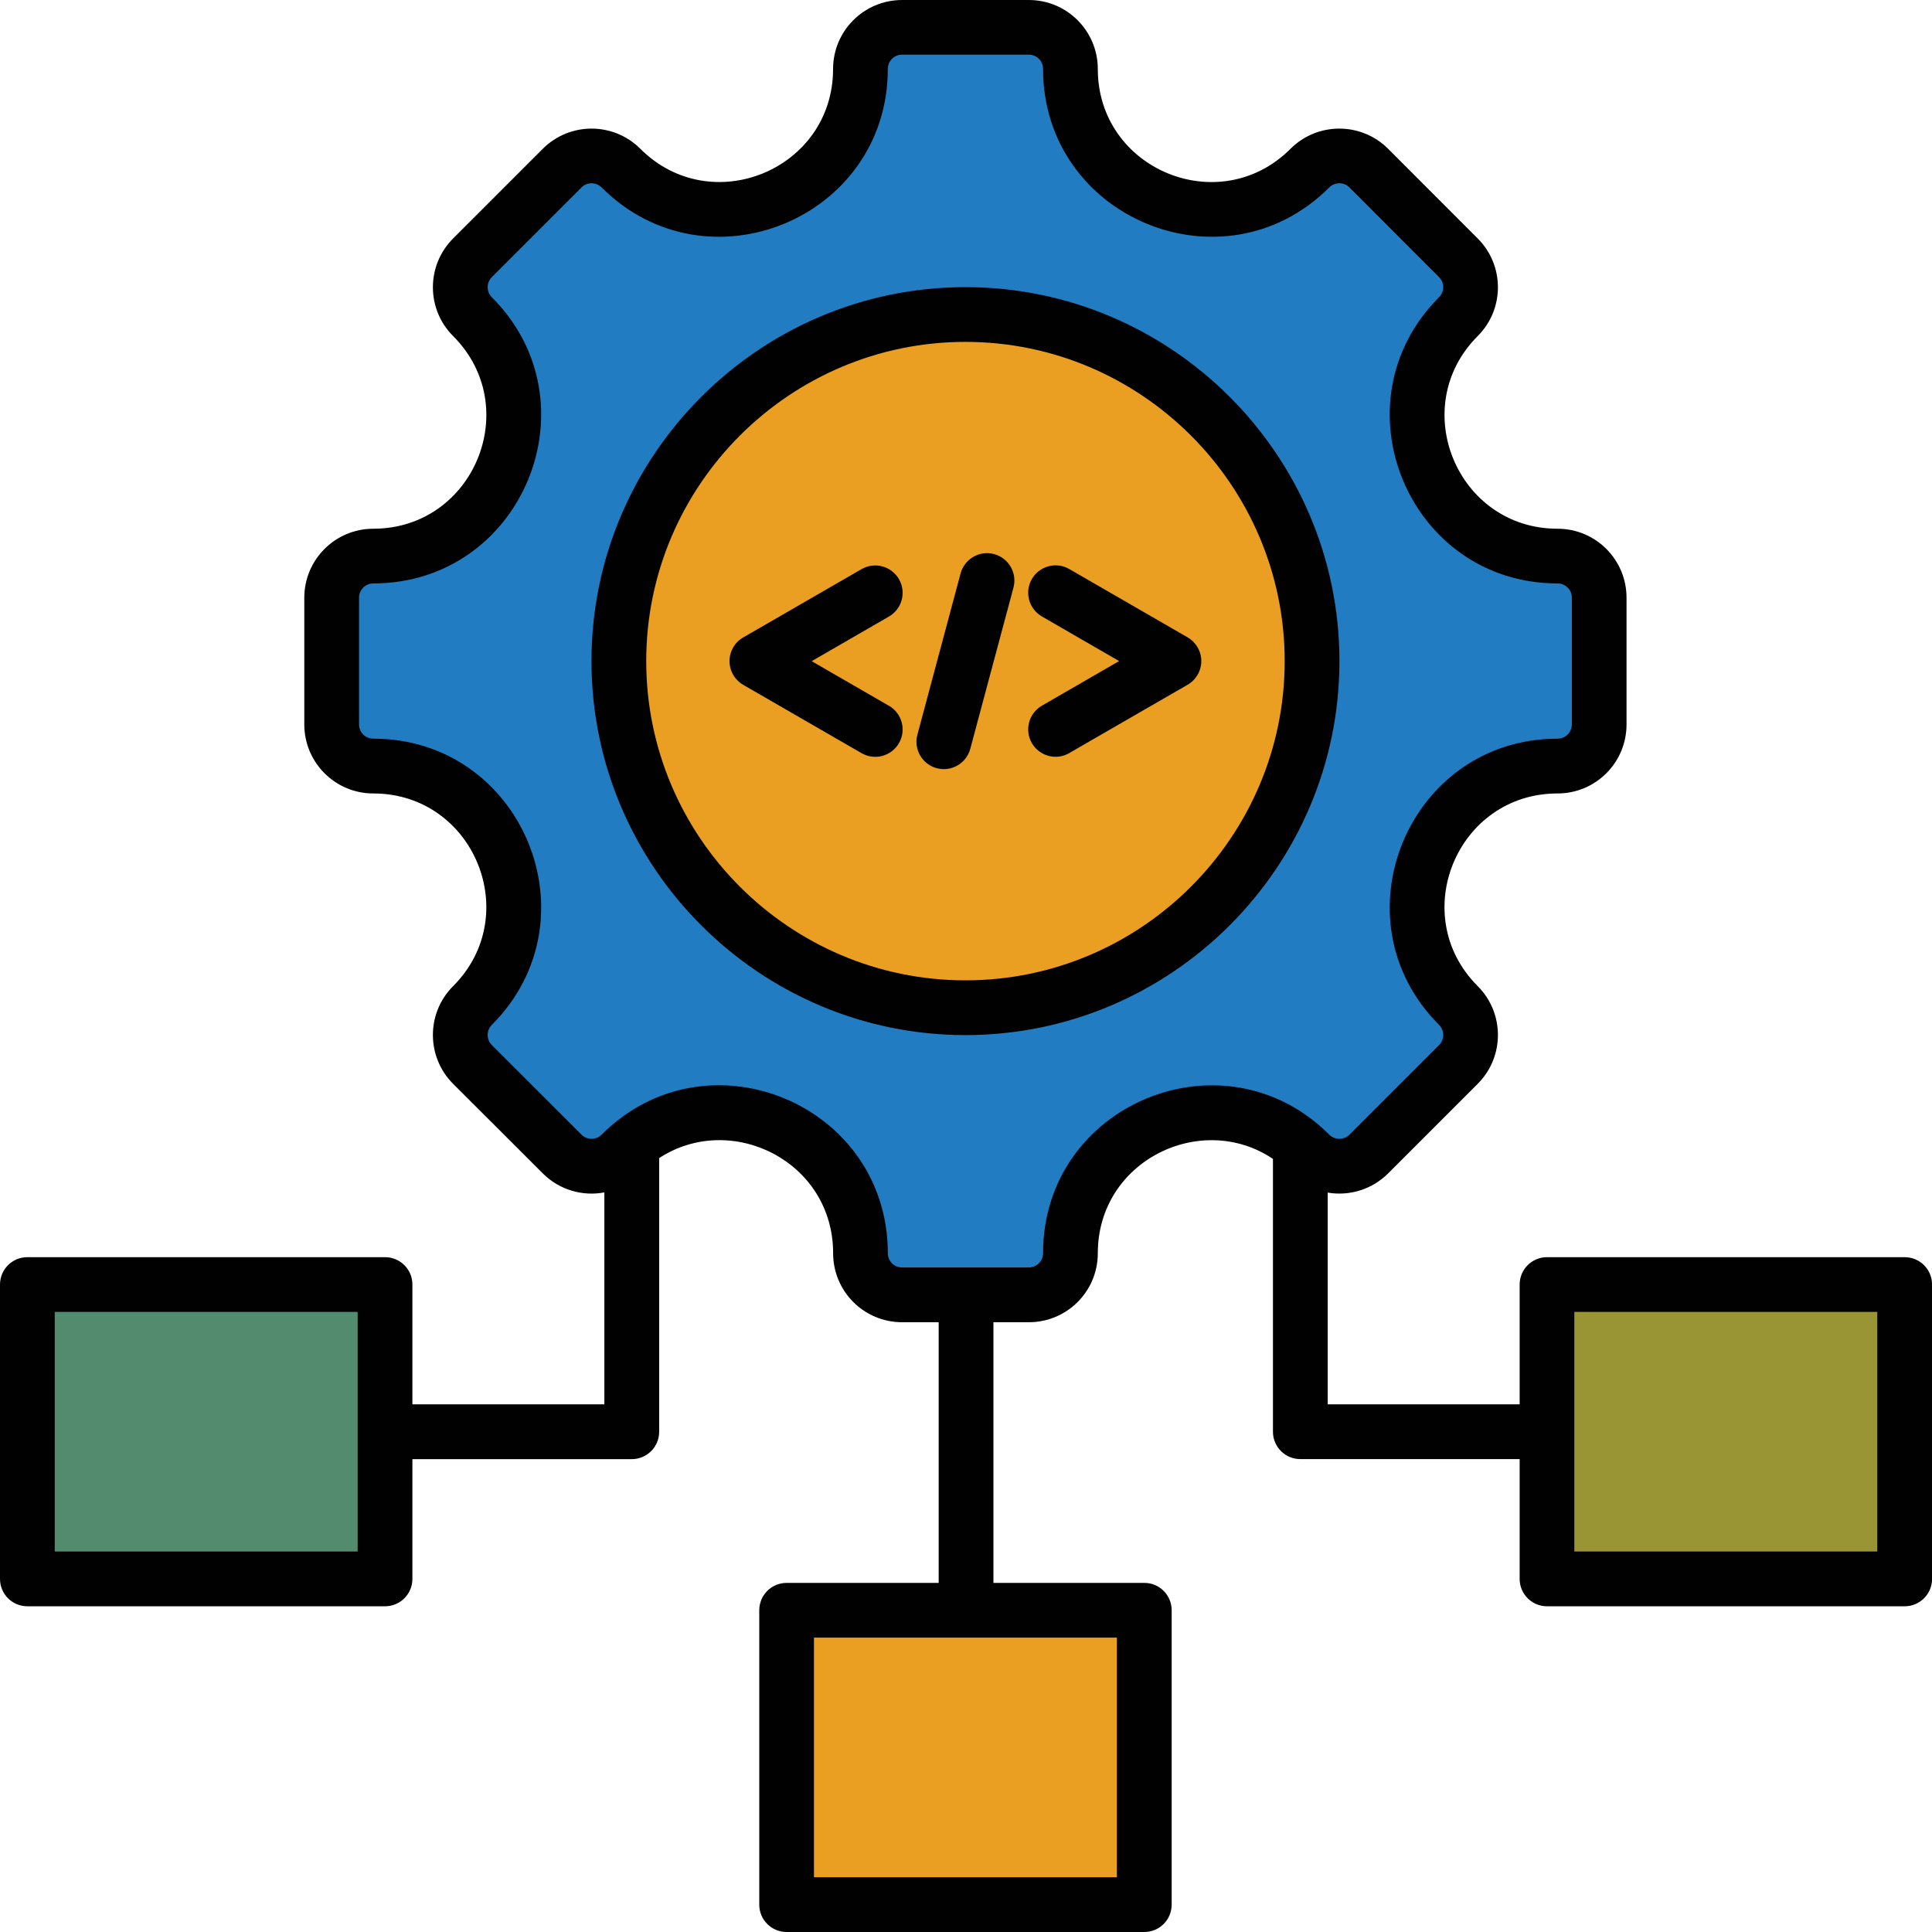
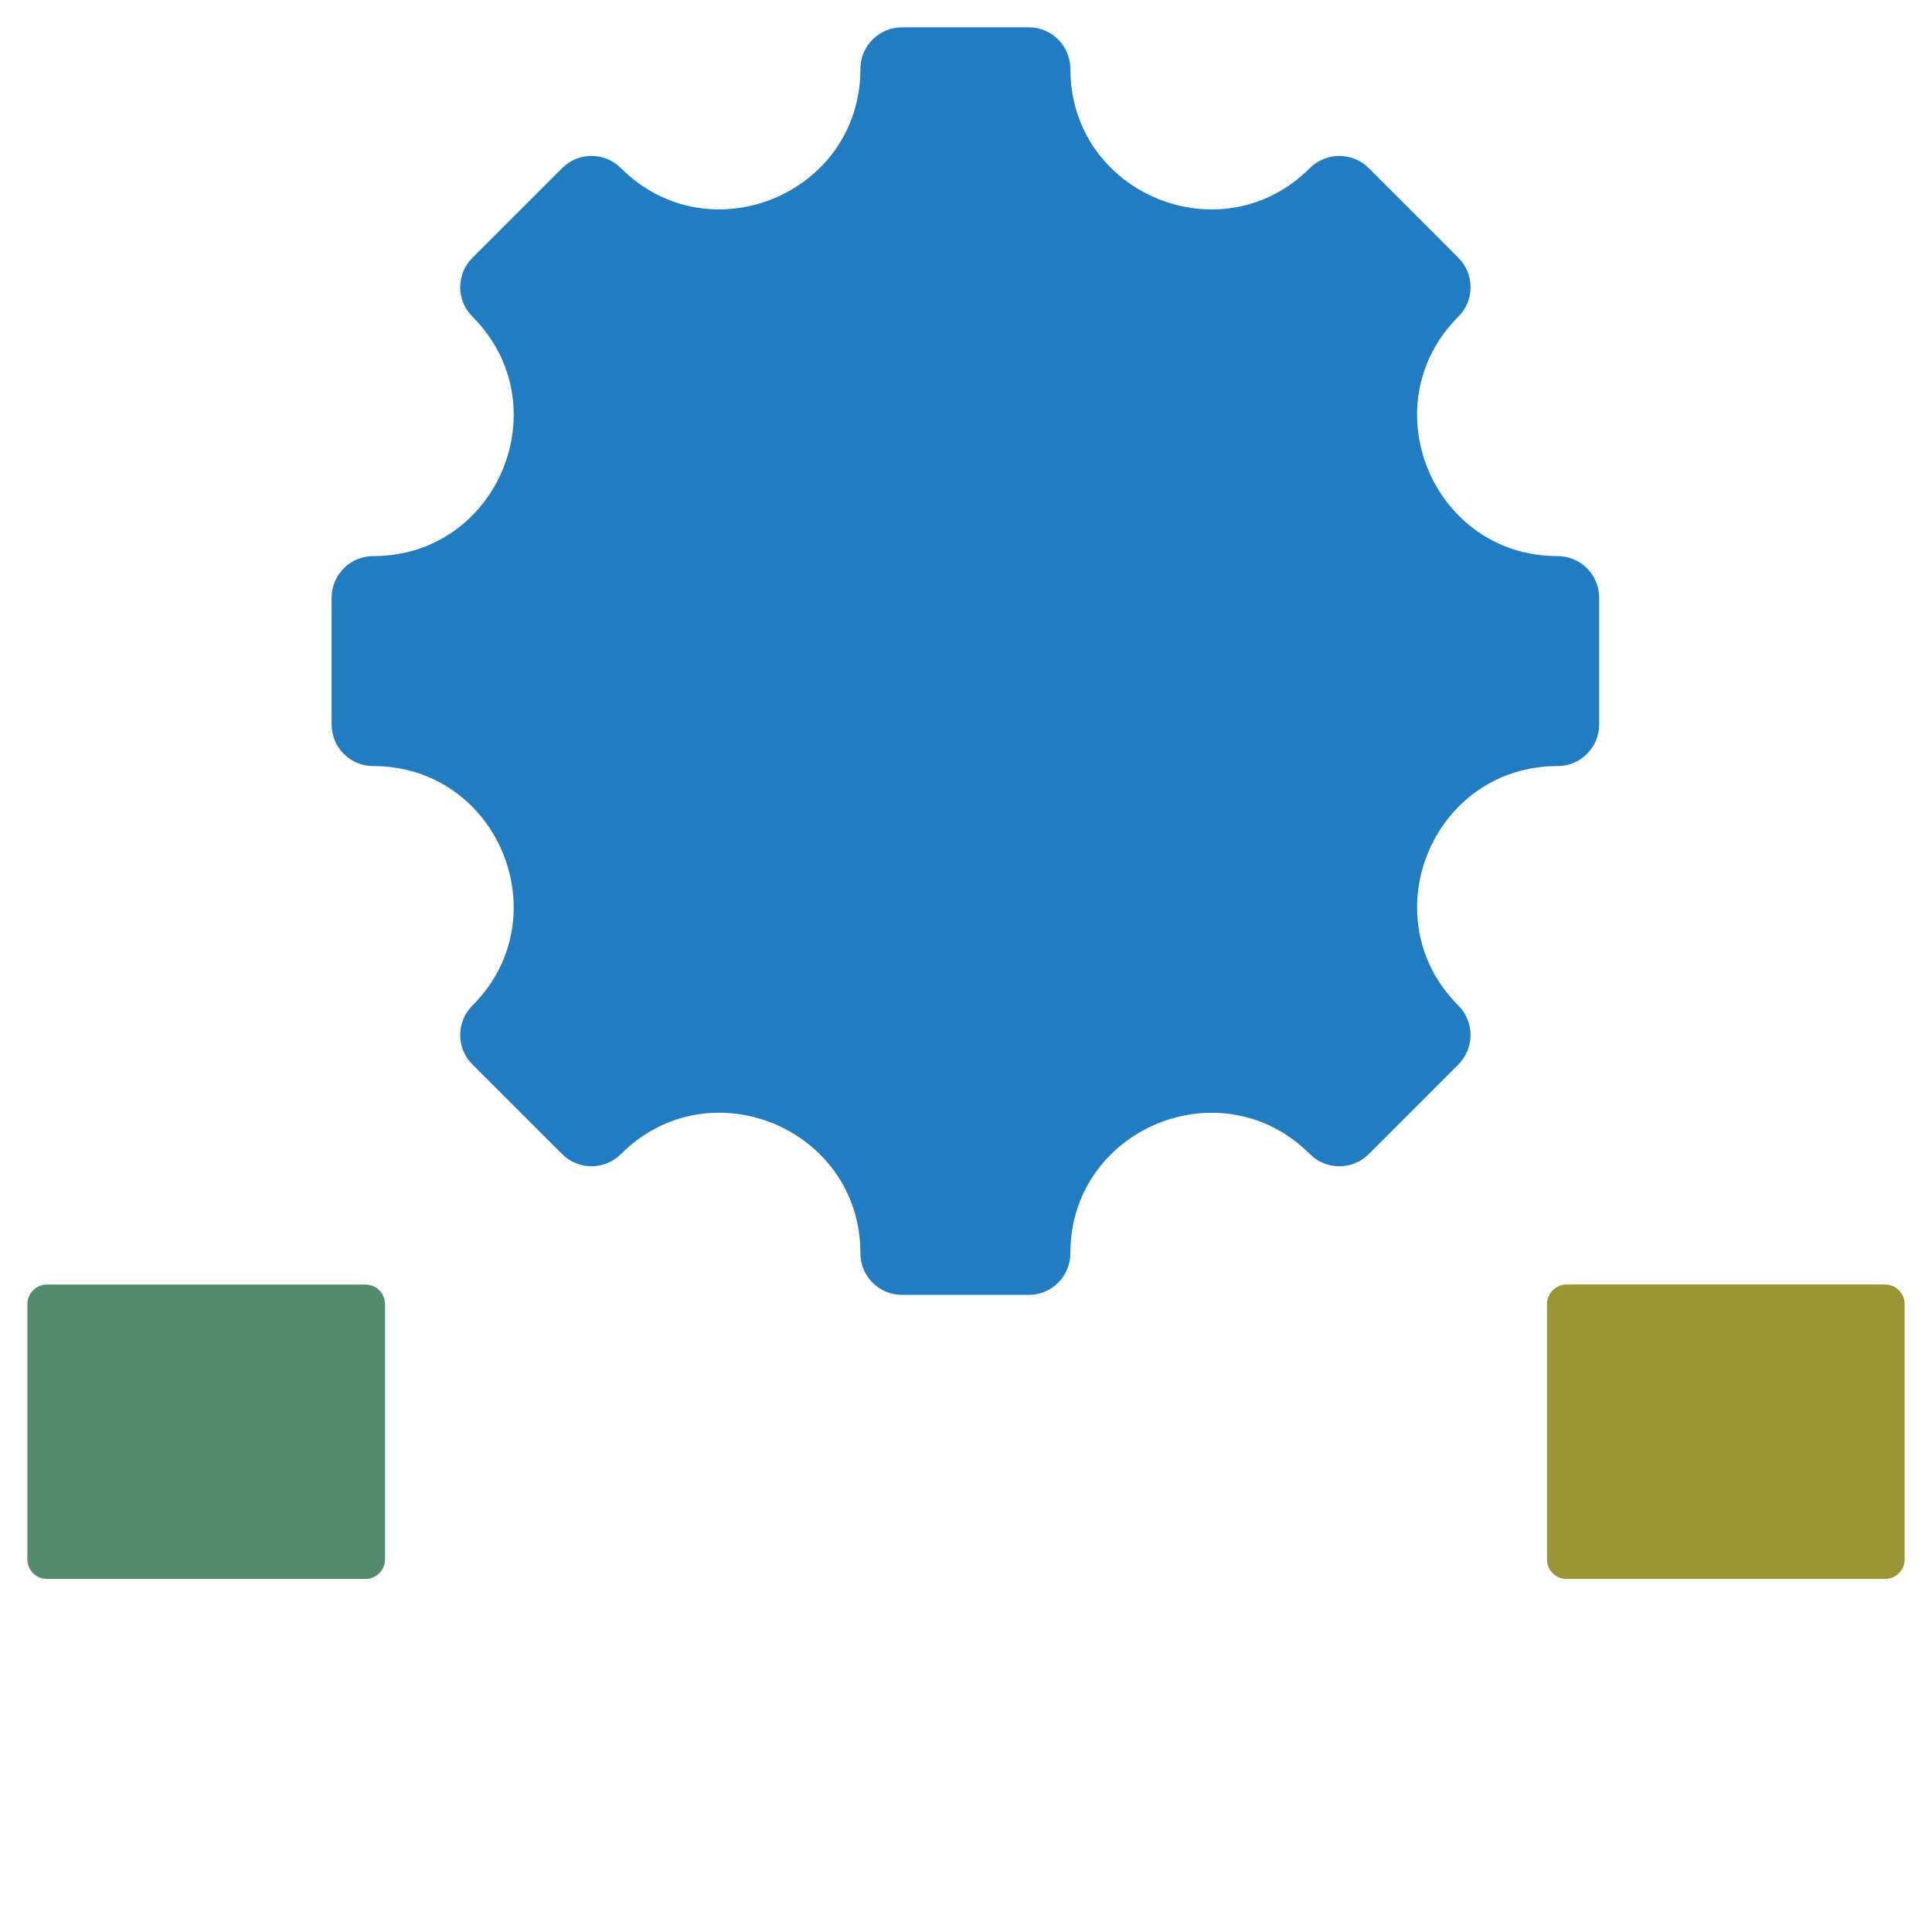
<svg xmlns="http://www.w3.org/2000/svg" id="Layer_2" data-name="Layer 2" viewBox="0 0 393.14 393.14">
  <defs>
    <style>
      .cls-1 {
        fill: #528b6e;
      }

      .cls-1, .cls-2, .cls-3, .cls-4, .cls-5 {
        fill-rule: evenodd;
      }

      .cls-2 {
        fill: #999535;
      }

      .cls-3 {
        fill: #010101;
      }

      .cls-4 {
        fill: #217cc1;
      }

      .cls-5 {
        fill: #ea9f23;
      }
    </style>
  </defs>
  <g id="Layer_1-2" data-name="Layer 1">
    <g>
      <g>
        <g>
          <path class="cls-4" d="M316.94,155.89c-25.39,0-38.14,30.77-20.18,48.73,3.31,3.31,3.31,8.68,0,11.99l-18.23,18.23c-3.31,3.31-8.68,3.31-11.99,0-17.96-17.96-48.73-5.21-48.73,20.18,0,4.69-3.79,8.47-8.47,8.47h-25.79c-4.68,0-8.47-3.78-8.47-8.47,0-25.42-30.75-38.15-48.73-20.18-3.31,3.31-8.67,3.31-11.97,0l-18.25-18.23c-3.31-3.31-3.31-8.68,0-11.99,17.96-17.96,5.22-48.73-20.18-48.73-4.68,0-8.47-3.79-8.47-8.47v-25.79c0-4.68,3.79-8.47,8.47-8.47,25.41,0,38.14-30.77,20.18-48.73-3.31-3.31-3.31-8.67,0-11.97l18.25-18.25c3.31-3.31,8.67-3.31,11.97,0,17.96,17.96,48.73,5.22,48.73-20.18,0-4.68,3.79-8.47,8.47-8.47h25.79c4.68,0,8.47,3.79,8.47,8.47,0,25.41,30.77,38.14,48.73,20.18,3.31-3.31,8.68-3.31,11.99,0l18.23,18.25c3.31,3.31,3.31,8.67,0,11.97-17.96,17.96-5.21,48.73,20.18,48.73,4.69,0,8.47,3.79,8.47,8.47v25.79c0,4.68-3.78,8.47-8.47,8.47h0Z" />
-           <path class="cls-5" d="M196.46,205.06c38.84,0,70.53-31.69,70.53-70.53s-31.69-70.53-70.53-70.53-70.53,31.68-70.53,70.53,31.68,70.53,70.53,70.53h0Z" />
        </g>
-         <path class="cls-5" d="M228.86,327.67c1.06,0,2.07.42,2.81,1.17.75.75,1.17,1.76,1.17,2.81v51.95c0,1.06-.42,2.07-1.17,2.81-.75.75-1.76,1.17-2.81,1.17h-64.82c-1.06,0-2.07-.42-2.81-1.17-.75-.75-1.17-1.76-1.17-2.81v-51.95c0-1.06.42-2.07,1.17-2.81.75-.75,1.76-1.17,2.81-1.17h64.82Z" />
        <path class="cls-1" d="M74.37,261.39c1.06,0,2.07.42,2.81,1.17.75.75,1.17,1.76,1.17,2.81v51.95c0,1.06-.42,2.07-1.17,2.81-.75.75-1.76,1.17-2.81,1.17H9.55c-1.06,0-2.07-.42-2.81-1.17-.75-.75-1.17-1.76-1.17-2.81v-51.95c0-1.06.42-2.07,1.17-2.81.75-.75,1.76-1.17,2.81-1.17h64.82Z" />
        <path class="cls-2" d="M383.59,261.39c1.06,0,2.07.42,2.81,1.17.75.75,1.17,1.76,1.17,2.81v51.95c0,1.06-.42,2.07-1.17,2.81-.75.75-1.76,1.17-2.81,1.17h-64.82c-1.06,0-2.07-.42-2.81-1.17-.75-.75-1.17-1.76-1.17-2.81v-51.95c0-1.06.42-2.07,1.17-2.81.75-.75,1.76-1.17,2.81-1.17h64.82Z" />
      </g>
-       <path class="cls-3" d="M83.92,296.91v24.38c0,3.08-2.49,5.57-5.57,5.57H5.57c-3.08,0-5.57-2.49-5.57-5.57v-59.9c0-3.08,2.49-5.57,5.57-5.57h72.78c3.08,0,5.57,2.49,5.57,5.57v24.38h39.06v-43.13c-4.4.83-9.12-.46-12.53-3.87l-18.25-18.23c-5.48-5.48-5.48-14.39,0-19.87,14.45-14.45,4.21-39.21-16.24-39.21-7.75,0-14.04-6.29-14.04-14.04v-25.79c0-7.75,6.29-14.04,14.04-14.04,20.45,0,30.7-24.76,16.24-39.21-5.48-5.48-5.48-14.37,0-19.85l18.25-18.25c5.48-5.48,14.37-5.48,19.85,0,14.45,14.45,39.22,4.2,39.22-16.24,0-7.75,6.29-14.04,14.04-14.04h25.79c7.75,0,14.04,6.29,14.04,14.04,0,20.45,24.76,30.7,39.21,16.24,5.48-5.48,14.39-5.48,19.87,0l18.23,18.25c5.48,5.48,5.48,14.37,0,19.85-14.45,14.45-4.19,39.21,16.24,39.21,7.78,0,14.04,6.29,14.04,14.04v25.79c0,7.75-6.26,14.04-14.04,14.04-20.44,0-30.7,24.76-16.24,39.21,5.48,5.48,5.48,14.39,0,19.87l-18.23,18.23c-3.34,3.34-7.96,4.65-12.3,3.91v43.09h39.06v-24.38c0-3.08,2.49-5.57,5.57-5.57h72.78c3.08,0,5.57,2.49,5.57,5.57v59.9c0,3.08-2.49,5.57-5.57,5.57h-72.78c-3.08,0-5.57-2.49-5.57-5.57v-24.38h-44.63c-3.08,0-5.57-2.49-5.57-5.57v-55.52c-14.61-9.82-35.64.37-35.64,19.2,0,7.78-6.29,14.04-14.04,14.04h-7.2v53.04h30.7c3.08,0,5.57,2.49,5.57,5.57v59.9c0,3.08-2.49,5.57-5.57,5.57h-72.78c-3.08,0-5.57-2.49-5.57-5.57v-59.9c0-3.08,2.49-5.57,5.57-5.57h30.94v-53.04h-7.44c-7.75,0-14.04-6.26-14.04-14.04,0-18.75-20.79-28.92-35.4-19.36v55.69c0,3.08-2.49,5.57-5.57,5.57h-44.63ZM72.78,315.72v-48.76H11.14v48.76h61.64ZM183.56,257.91h25.79c1.6,0,2.9-1.29,2.9-2.9,0-30.35,36.77-45.58,58.24-24.12,1.13,1.13,2.98,1.13,4.11,0l18.23-18.23c1.13-1.13,1.13-2.98,0-4.11-21.46-21.46-6.23-58.24,24.12-58.24,1.61,0,2.9-1.3,2.9-2.9v-25.79c0-1.6-1.29-2.9-2.9-2.9-30.35,0-45.58-36.77-24.12-58.24,1.13-1.13,1.13-2.96,0-4.09l-18.23-18.25c-1.13-1.13-2.98-1.13-4.11,0-21.46,21.46-58.24,6.24-58.24-24.12,0-1.6-1.3-2.9-2.9-2.9h-25.79c-1.6,0-2.9,1.3-2.9,2.9,0,30.37-36.77,45.58-58.24,24.12-1.13-1.13-2.96-1.13-4.09,0l-18.25,18.25c-1.13,1.13-1.13,2.96,0,4.09,21.46,21.46,6.24,58.24-24.12,58.24-1.6,0-2.9,1.3-2.9,2.9v25.79c0,1.6,1.3,2.9,2.9,2.9,30.37,0,45.58,36.77,24.12,58.24-1.13,1.13-1.13,2.98,0,4.11l18.25,18.23c1.13,1.13,2.96,1.13,4.09,0,21.48-21.48,58.24-6.26,58.24,24.12,0,1.61,1.3,2.9,2.9,2.9h0ZM320.36,266.96v48.76h61.64v-48.76h-61.64ZM227.27,333.24h-61.64v48.76h61.64v-48.76ZM196.46,210.63c-41.92,0-76.1-34.2-76.1-76.1s34.18-76.1,76.1-76.1,76.1,34.18,76.1,76.1-34.2,76.1-76.1,76.1h0ZM196.46,199.49c35.77,0,64.96-29.19,64.96-64.96s-29.19-64.96-64.96-64.96-64.96,29.17-64.96,64.96,29.17,64.96,64.96,64.96h0ZM197.44,152.38c-.8,2.97-3.85,4.73-6.82,3.94-2.97-.8-4.74-3.85-3.94-6.82l8.79-32.81c.8-2.97,3.85-4.74,6.82-3.94s4.73,3.85,3.94,6.82l-8.79,32.81ZM217.58,153.25c-2.66,1.54-6.07.62-7.61-2.04-1.54-2.66-.62-6.07,2.04-7.61l15.72-9.08-15.72-9.08c-2.66-1.54-3.58-4.95-2.04-7.61,1.54-2.66,4.95-3.58,7.61-2.04l24.08,13.9c1.72,1,2.79,2.83,2.79,4.82s-1.06,3.83-2.79,4.83l-24.08,13.9ZM180.89,143.61c2.66,1.54,3.58,4.95,2.04,7.61-1.54,2.66-4.95,3.58-7.61,2.04l-24.08-13.9c-1.72-1-2.79-2.83-2.79-4.83s1.06-3.83,2.79-4.82l24.08-13.9c2.66-1.54,6.07-.62,7.61,2.04,1.54,2.66.62,6.07-2.04,7.61l-15.72,9.08,15.72,9.08Z" />
    </g>
  </g>
</svg>